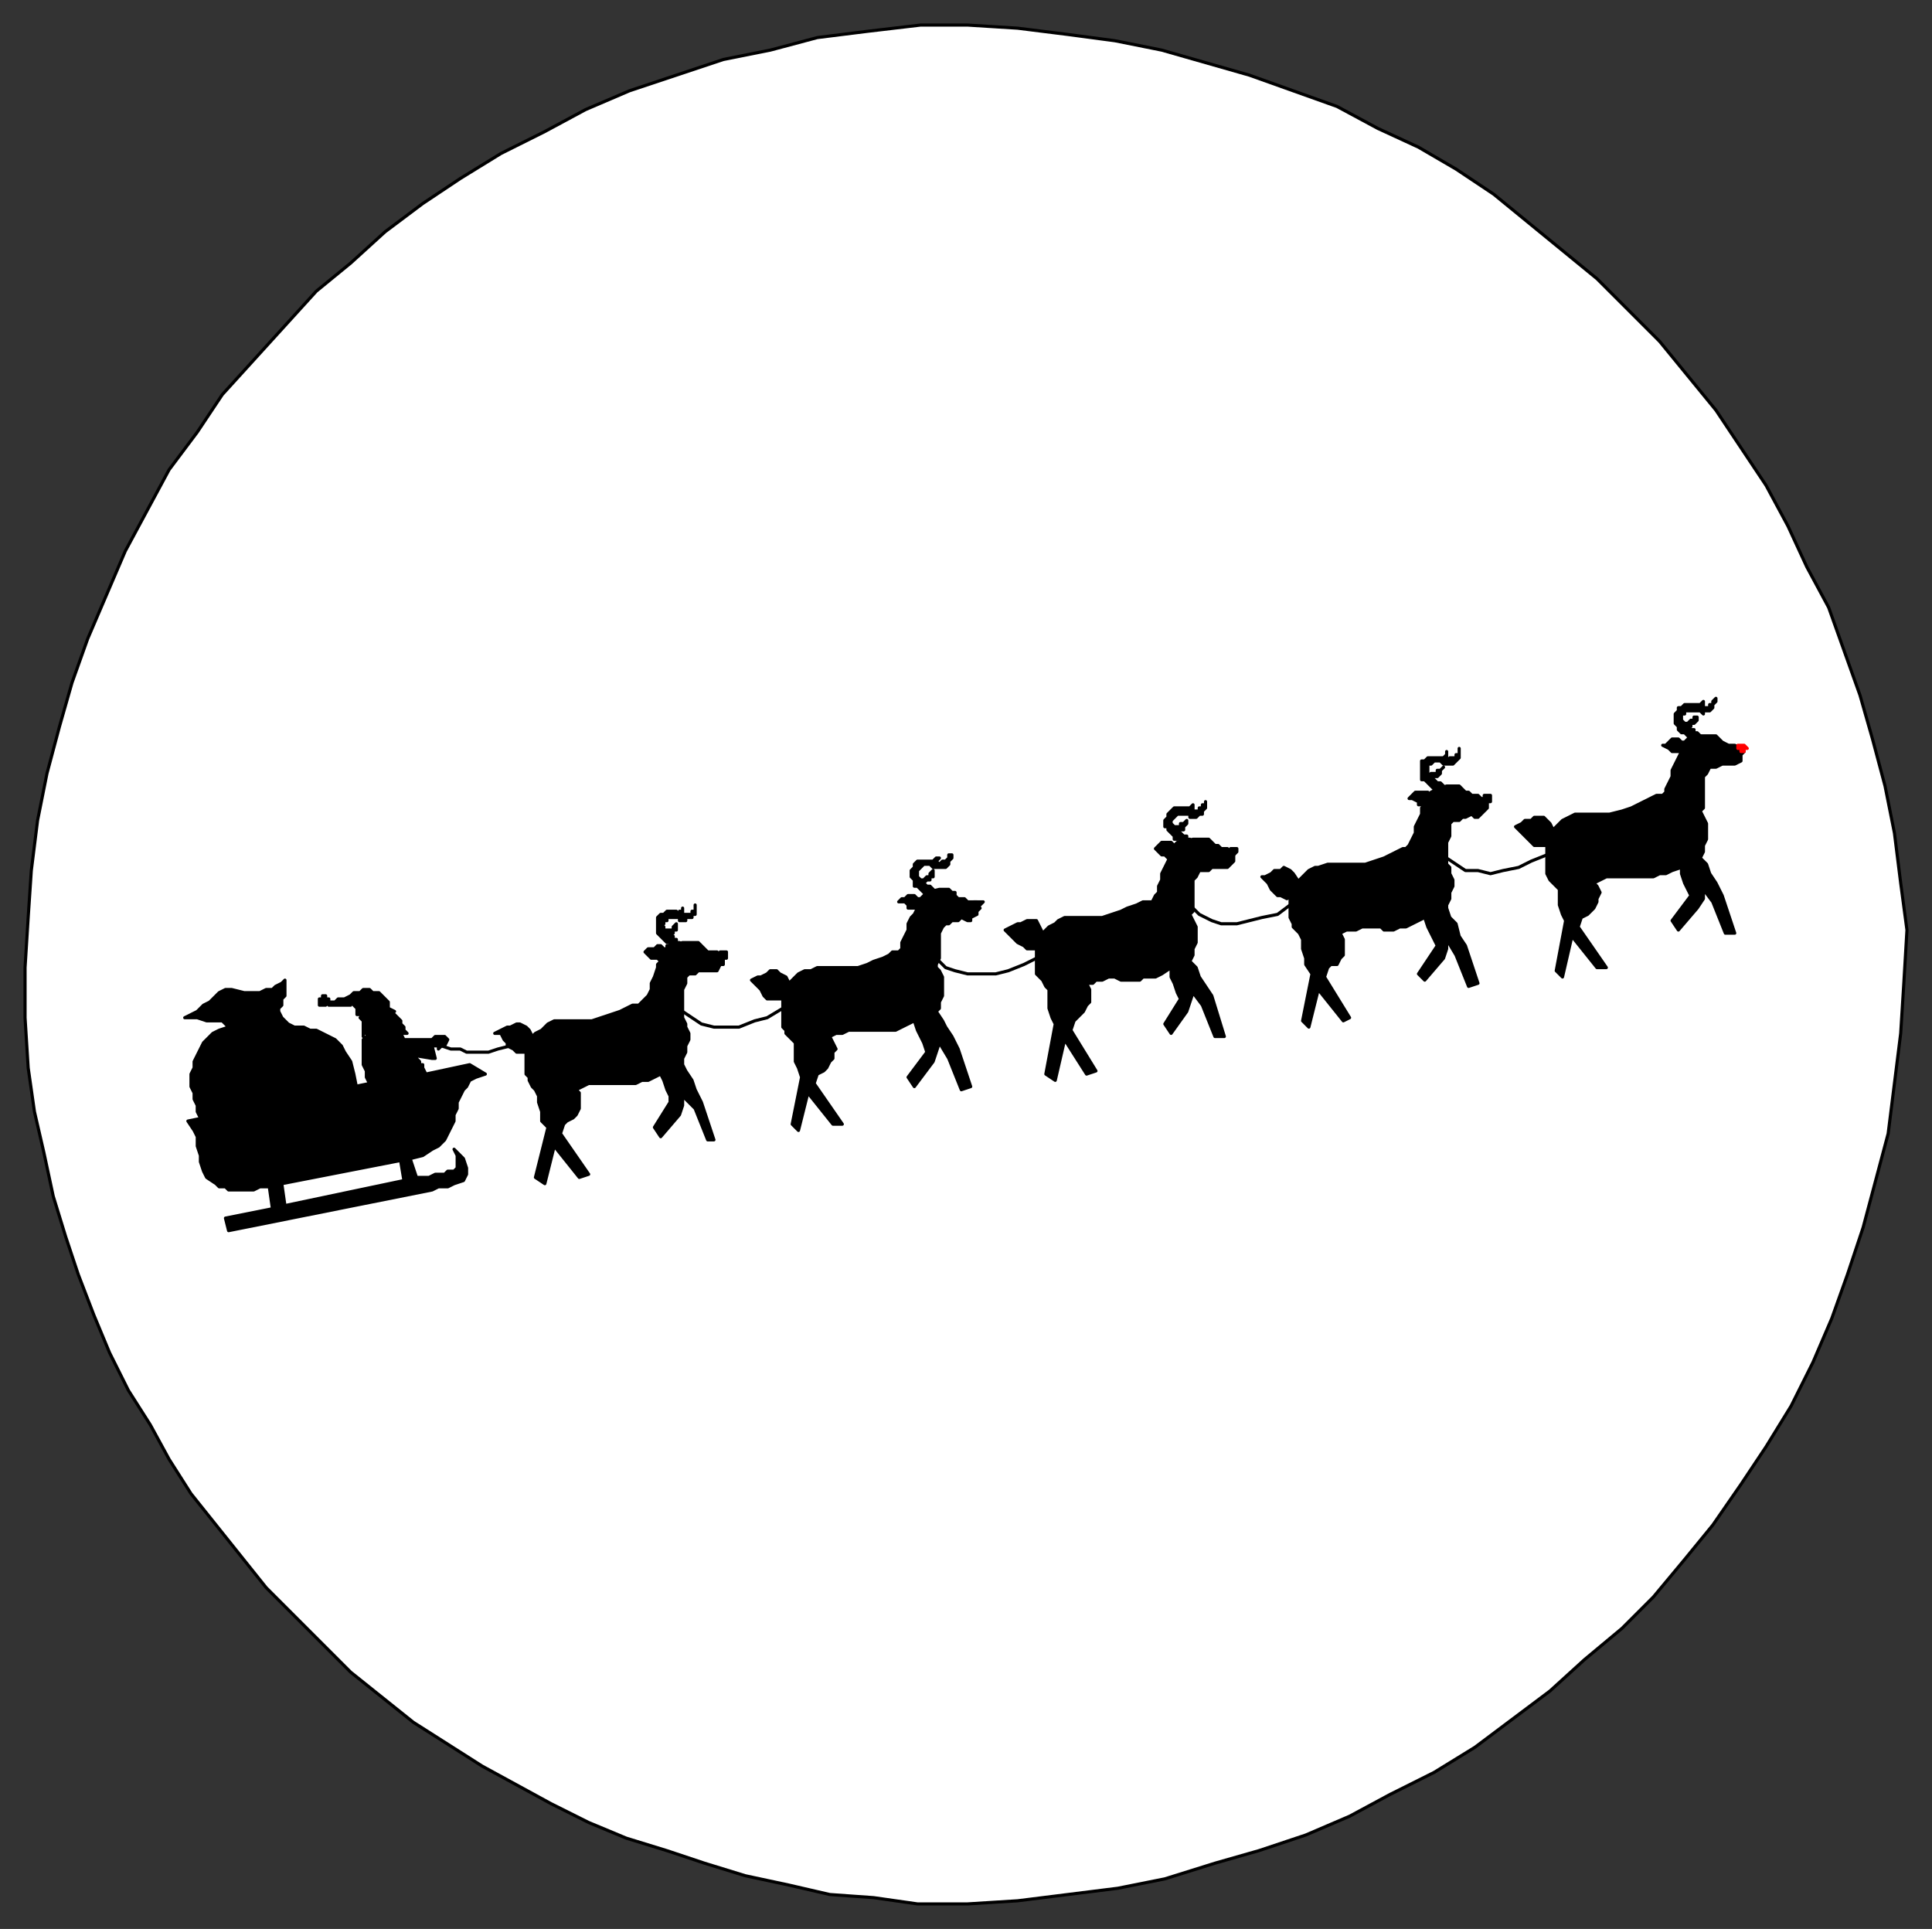
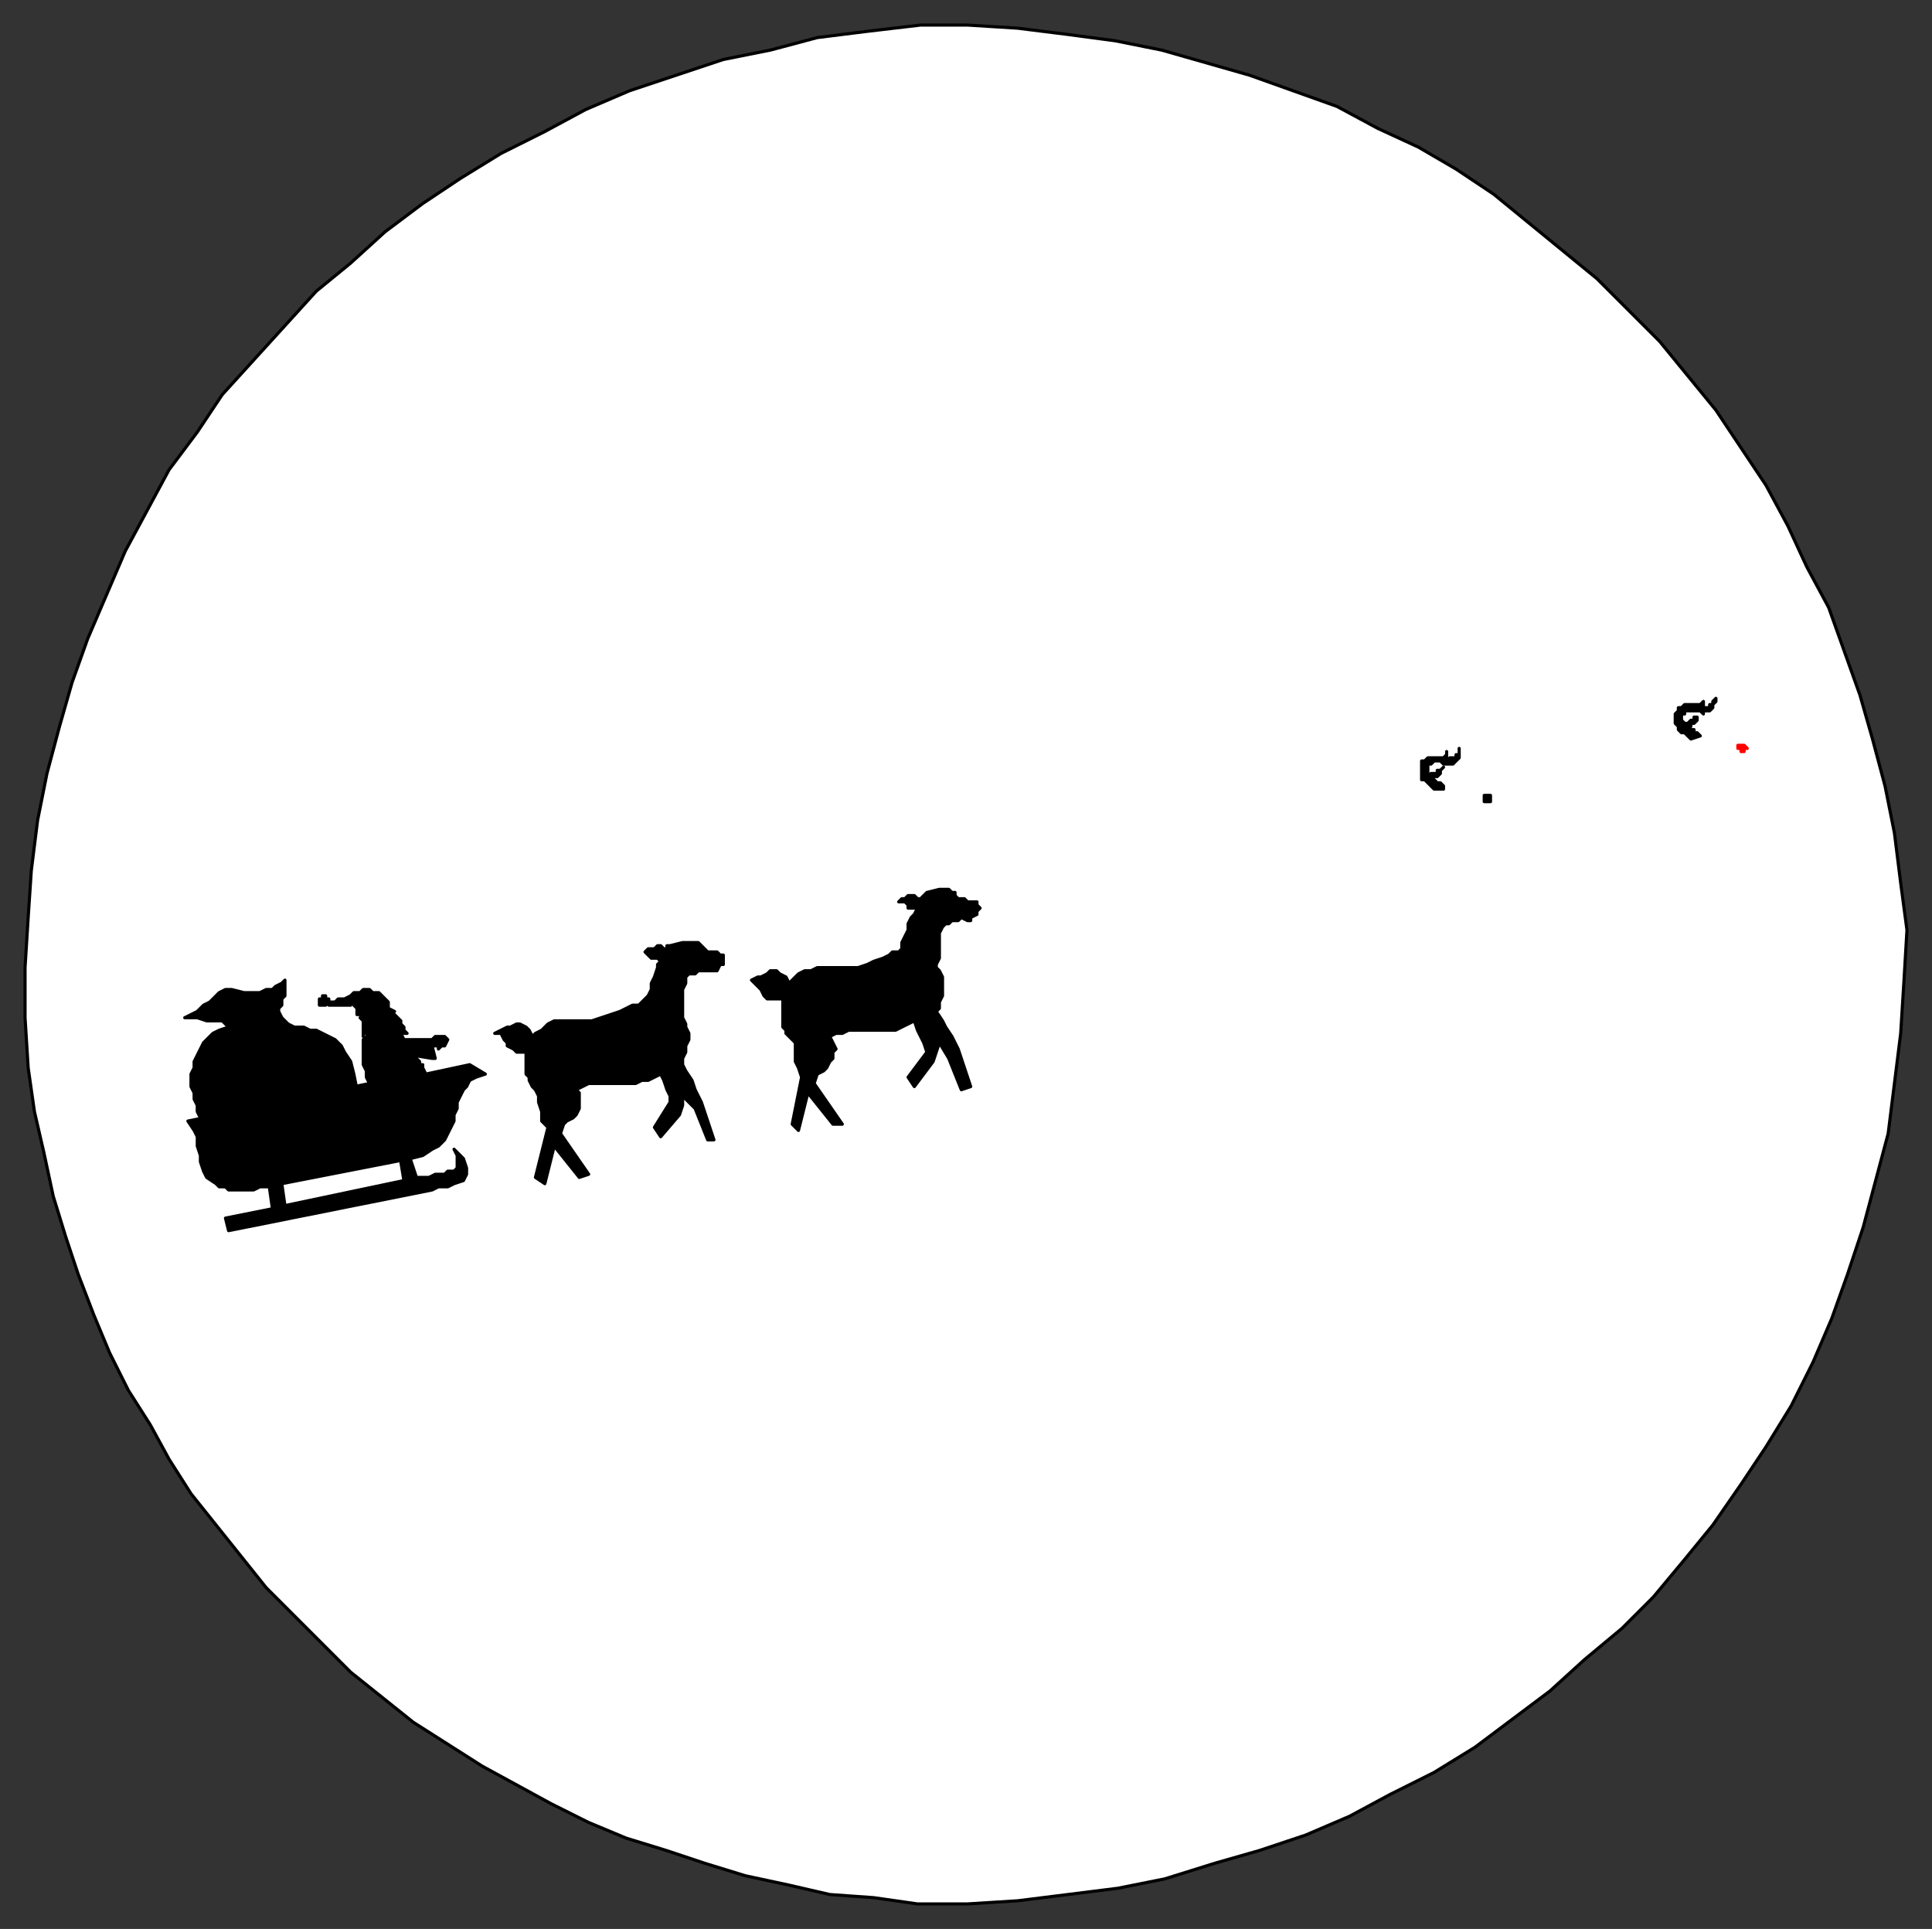
<svg xmlns="http://www.w3.org/2000/svg" fill-rule="evenodd" height="616" preserveAspectRatio="none" stroke-linecap="round" width="617">
  <rect width="100%" height="100%" fill="#333333" stroke="none" />
  <style>.pen0{stroke:#000;stroke-width:1;stroke-linejoin:round}.brush1{fill:#000}</style>
  <path class="pen0" style="fill:#fff" d="m293 608-14-2-14-1-13-3-14-3-13-4-12-4-13-4-12-5-12-6-11-6-11-6-11-7-11-7-10-8-10-8-9-9-9-9-9-9-8-10-8-10-8-10-7-11-6-11-7-11-6-12-5-12-5-13-4-12-4-13-3-14-3-13-2-14-1-16v-16l1-16 1-15 2-16 3-15 4-15 4-14 5-14 6-14 6-14 7-13 7-13 9-12 8-12 10-11 10-11 10-11 11-9 11-10 12-9 12-8 13-8 14-7 13-7 14-6 15-5 15-5 15-3 15-4 16-2 17-2h15l16 1 16 2 15 2 15 3 14 4 14 4 14 5 14 5 13 7 13 6 12 7 12 8 11 9 11 9 11 9 10 10 10 10 9 11 9 11 8 12 8 12 7 13 6 13 7 13 5 14 5 14 4 14 4 15 3 15 2 16 2 15-1 17-1 16-2 16-2 16-4 15-4 15-5 15-5 14-6 14-7 14-8 13-8 12-9 13-9 11-10 12-10 10-12 10-11 10-12 9-12 9-13 8-14 7-13 7-14 6-15 5-14 4-16 5-15 3-16 2-16 2-16 1h-16z" />
  <path class="pen0 brush1" d="m131 370-3 1 1 6-38 8-1-7 41-8 4-1 3-2 2-1 2-2 1-2 1-2 1-2v-2l1-2v-2l1-2 1-2 1-1 1-2 2-1 3-1-5-3-14 3-1-2v-1h-1v-1l-1-1h-1v-1h0l6 1h1l-1-4h2v1l1-1h1l1-2-1-1h-3l-1 1h-9l-1-2h-1v-1h-1 2v1h2l-1-1v-1h0l-1-1v-1l-1-1-1-1h-1l1-1-2-1v-2l-1-1-1-1h0l-1-1h-2l-1-1h-2l-1 1h-2l-1 1-2 1h-2l-1 1h-3l1 1h7v-1h1v1l1 1v2h2l-1 1 1 1v2h0v3-1h2l-1 1h0l-1 1v8l1 2v2l1 2-58 12 2 3 1 2v3l1 3v2l1 3 1 2 3 2 1 1h2l1 1h8l2-1h3l1 7-15 3 1 4 65-13 2-1h3l2-1 3-1 1-2v-2l-1-3-3-3 1 2v4l-1 1h-2l-1 1h-3l-2 1h-4l-2-6z" />
  <path class="pen0 brush1" d="m65 359 49-11-1-5-1-4-2-3-1-2-2-2-2-1-2-1-2-1h-2l-2-1h-3l-2-1-1-1-1-1-1-2v-1l1-1v-2l1-1v-5l-1 1-2 1-1 1h-2l-2 1h-5l-4-1h-2l-2 1-1 1-2 2-2 1-2 2-2 1-2 1h4l3 1h5l1 1 1 1-3 1-2 1-2 2-1 1-1 2-1 2-1 2v2l-1 2v4l1 2v2l1 2v2l2 4zm39-38h0v-1h1v-1h-1 0v-1h-1 0v1h-1 0v1h0v1h2zm110-19 4-1h5l1 1 1 1 1 1h3l1 1h1v3h-1l-1 2h-6l-1 1h-2l-1 1v2l-1 2v9l1 2v1l1 2v2l-1 2v2l-1 2v2l1 2 2 3 1 3 2 4 4 12h-2l-4-10-4-4v3l-1 3-6 7-2-3 5-8v-2l-1-2-1-3-1-2-2 1-2 1h-2l-2 1h-15l-2 1-2 1 1 1v5l-1 2-1 1-2 1-1 1-1 3 9 13-3 1-8-10-3 12-3-2 4-16-2-2v-3l-1-3v-2l-1-2-1-1-1-2v-1l-1-1v-7h-3l-1-1-2-1v-1l-1-1-1-2h-2l2-1 2-1h1l2-1h1l2 1 1 1 1 2 1-1 2-1 1-1 1-1 2-1h12l3-1 3-1 3-1 2-1 2-1h2l1-1 1-1 1-1 1-2v-2l1-2 1-3v-1l2-2-1 1-1-1h-2l-1-1-1-1 1-1h2l1-1h1l1 1h1v-1h1z" />
-   <path class="pen0 brush1" d="m217 301-3 1v-1h-1 0l-1-1-1-1-1-1h0v-5l1-1h1l1-1h3v1h1v-1h1v-1h0v1h0v1h3v-1h1v-2 2h0v1h-1v1h0-2v1h-2v-1h-1 0-3v1h-1v1h-1l1 1h0v1h3v-1l1-1h0v1h0v1h-1v1h-1 0v1h1v1h1v1h1zm14 5h1v-1h0v-1h0-1 0-1 0v1h0l1 1h0zm146-37 4-1h5l1 1 1 1h1l1 1h2l1 1h1v3l-1 1-1 1h-5l-1 1h-3l-1 2-1 1v10l-1 1 1 2 1 2v5l-1 2v2l-1 2 2 2 1 3 2 3 2 3 4 13h-3l-4-10-3-4-1 3-1 3-5 7-2-3 5-8-1-2-1-3-1-2v-3l-3 2-2 1h-4l-1 1h-6l-2-1h-2l-2 1h-2l-1 1h-2l1 2v4l-1 1-1 2-1 1-1 1-1 1-1 3 8 13-3 1-7-11-3 13-3-2 3-16-1-2-1-3v-6l-1-1-1-2-1-1-1-1v-8h-3l-1-1-2-1-1-1-1-1-1-1-1-1 2-1 2-1h1l2-1h3l1 2 1 2 1-1 1-1 2-1 1-1 2-1h12l3-1 3-1 2-1 3-1 2-1h3l1-2 1-1v-2l1-2v-2l1-2 1-2 1-2-1 1-1-1h0-1l-1-1-1-1 1-1h0l1-1h3l1 1h0l1-1h1z" />
-   <path class="pen0 brush1" d="m380 268-3 1v-1h-2v-1l-1-1-1-1v-1h-1v-2l1-1v-1l1-1h0l1-1h5l1-1h0v1h0v1h2v-1h1v-1h1v-1 2h0l-1 1h0v1h-1 0l-1 1h-1 0-1v-1h-4 0l-1 1h0l-1 1h0v1h0l1 1h2v-1h1l1-1h0v1h0l-1 1h0v1h-2 0v1h1l1 1h1v1h1zm14 5h0l1-1h0v-1h-1 0-1 0v1h0v1h1zm146-38h8l1 1 1 1 2 1h2l2 1h0l1 1-1 1v2l-2 1h-4l-2 1h-2l-1 2-1 1v10l-1 1 1 2 1 2v5l-1 2v2l-1 2 2 2 1 3 2 3 2 4 4 12h-3l-4-10-3-4v3l-2 3-6 7-2-3 6-8-1-2-1-2-1-3v-2l-3 1-2 1h-2l-2 1h-15l-2 1-2 1 1 1 1 2-1 2v1l-1 2-1 1-1 1-2 1-1 3 9 13h-3l-8-10-3 13-2-2 3-16-1-2-1-3v-5l-2-2-1-1-1-2v-9h-4l-1-1-1-1-1-1-1-1-1-1-1-1 2-1 1-1h2l1-1h3l2 2 1 2 1-1 1-1 1-1 2-1 2-1h11l4-1 3-1 2-1 2-1 2-1 2-1h2l1-1v-1l1-2 1-2v-2l1-2 1-2 1-2h-3 0l-1-1-2-1h1l1-1 1-1h2l1 1h1l1-1 1-1z" />
  <path class="pen0 brush1" d="m543 235-3 1-1-1h0l-1-1h-1l-1-1v-1l-1-1v-2h0v-1l1-1v-1h1l1-1h5l1-1h0v1h0v1h2v-1h1v-1h0l1-1v1h0l-1 1v1h0l-1 1h0-1 0-1v1l-1-1h-1 0-4v1h-1v1h0v1h0l1 1h1l1-1h1v-1h1v1l-1 1h0-1v1h-1 0l1 1h1v1h1l1 1zm-247 50 4-1h3l1 1h1v1l1 1h2l1 1h3v1l1 1-1 1v1l-2 1v1h-1l-2-1-1 1h-2l-1 1h-1l-1 1-1 2v8l-1 2v1l1 1 1 2v6l-1 2v2l-1 1 2 3 1 2 2 3 2 4 4 12-3 1-4-10-3-5-1 3-1 3-6 8-2-3 6-8-1-3-1-2-1-2-1-3-2 1-2 1-2 1h-15l-2 1h-2l-2 1 1 2 1 2-1 1v2l-1 1-1 2-1 1-2 1-1 3 9 13h-3l-8-10-3 12-2-2 3-15-1-3-1-2v-6l-2-2-1-1v-1l-1-1v-9h-5l-1-1-1-2-1-1-1-1-1-1 2-1h1l2-1 1-1h2l1 1 2 1 1 2 1-1 1-1 1-1 2-1h2l2-1h13l3-1 2-1 3-1 2-1 1-1h2l1-1v-2l1-2 1-2v-2l1-2 1-1 1-2h-3v-1l-1-1h-2l1-1h1l1-1h2l1 1h1l1-1 1-1z" />
-   <path class="pen0 brush1" d="m299 285-3 1-1-1h0l-1-1-1-1h-1v-2l-1-1v-2l1-1v-1h0l1-1h5l1-1h1l-1 1h0l1 1h0l1-1h1l1-1h0v-1h1v1l-1 1h0v1h0l-1 1h-1 0-1 0-2 0l-1-1h-2l-1 1h0l-1 1h0v1h0v1h0l1 1h1l1-1h1v-1l1-1v2h-1v1h-1 0l-1 1h0l1 1h1l1 1h0l1 1zm14 4h0l1-1h-1 0-1 0-1 0v1h1v1l1-1zm146-37 3-1h4l1 1 1 1h1l1 1h2l1 1h2v3l-1 1-1 1-1 1h-1l-1-1-2 1h-1l-1 1h-2l-1 1v4l-1 2v7l1 1v2l1 2v2l-1 2v2l-1 2v1l1 3 2 2 1 4 2 3 4 12-3 1-4-10-3-5v3l-1 3-6 7-2-2 6-9-1-2-1-2-1-2-1-3-2 1-2 1-2 1h-2l-2 1h-3l-1-1h-6l-2 1h-3l-2 1 1 2v5l-1 1-1 2h-2l-1 1-1 3 8 13-2 1-8-10-3 12-2-2 3-15-2-3v-2l-1-3v-3l-1-2-1-1-1-1v-1l-1-2v-7l-1 1-2-1h-1l-1-1-1-1-1-2-1-1-1-1h1l2-1 1-1h2l1-1 2 1 1 1 2 3v-1l2-2 1-1 2-1h1l3-1h12l3-1 3-1 2-1 2-1 2-1h1l1-1 1-2 1-2v-2l1-2 1-2v-2l2-1h-2 0-1v-1l-2-1h-1l1-1 1-1h4l1 1v-1l2-1z" />
  <path class="pen0 brush1" d="M461 252h-3 0l-1-1h0l-1-1-1-1h-1v-6h1l1-1h5l1-1v-1 1h0v1h0l1 1v-1h2v-1h1v-2 3h0l-1 1h0l-1 1h-1 0-1 0-1l-1-1h0-2l-1 1h-1v1h0v1h0v1h0l1 1v-1h2v-1h1l1-1-1 1v1h0l-1 1h0-1 0l-1 1h1l1 1h1l1 1v1zm14 4h1v-1h0v-1h-1 0-1v1h0v1h1z" />
-   <path class="pen0" fill="none" d="m141 334 3 1h3l2 1h7l3-1 4-1m55-11 3 2 3 2 4 1h8l5-2 4-1 5-3m50-15 2 2 3 1 4 1h9l4-1 5-2 4-2m50-16 2 2 4 2 3 1h5l4-1 4-1 5-1 4-3m50-15 3 2 3 2h4l4 1 4-1 5-1 4-2 5-2" />
  <path style="stroke:red;stroke-width:1;stroke-linejoin:round;fill:red" d="M557 240h0v-1h1l-1-1h0-1 0-1v1h1v1h1z" />
</svg>